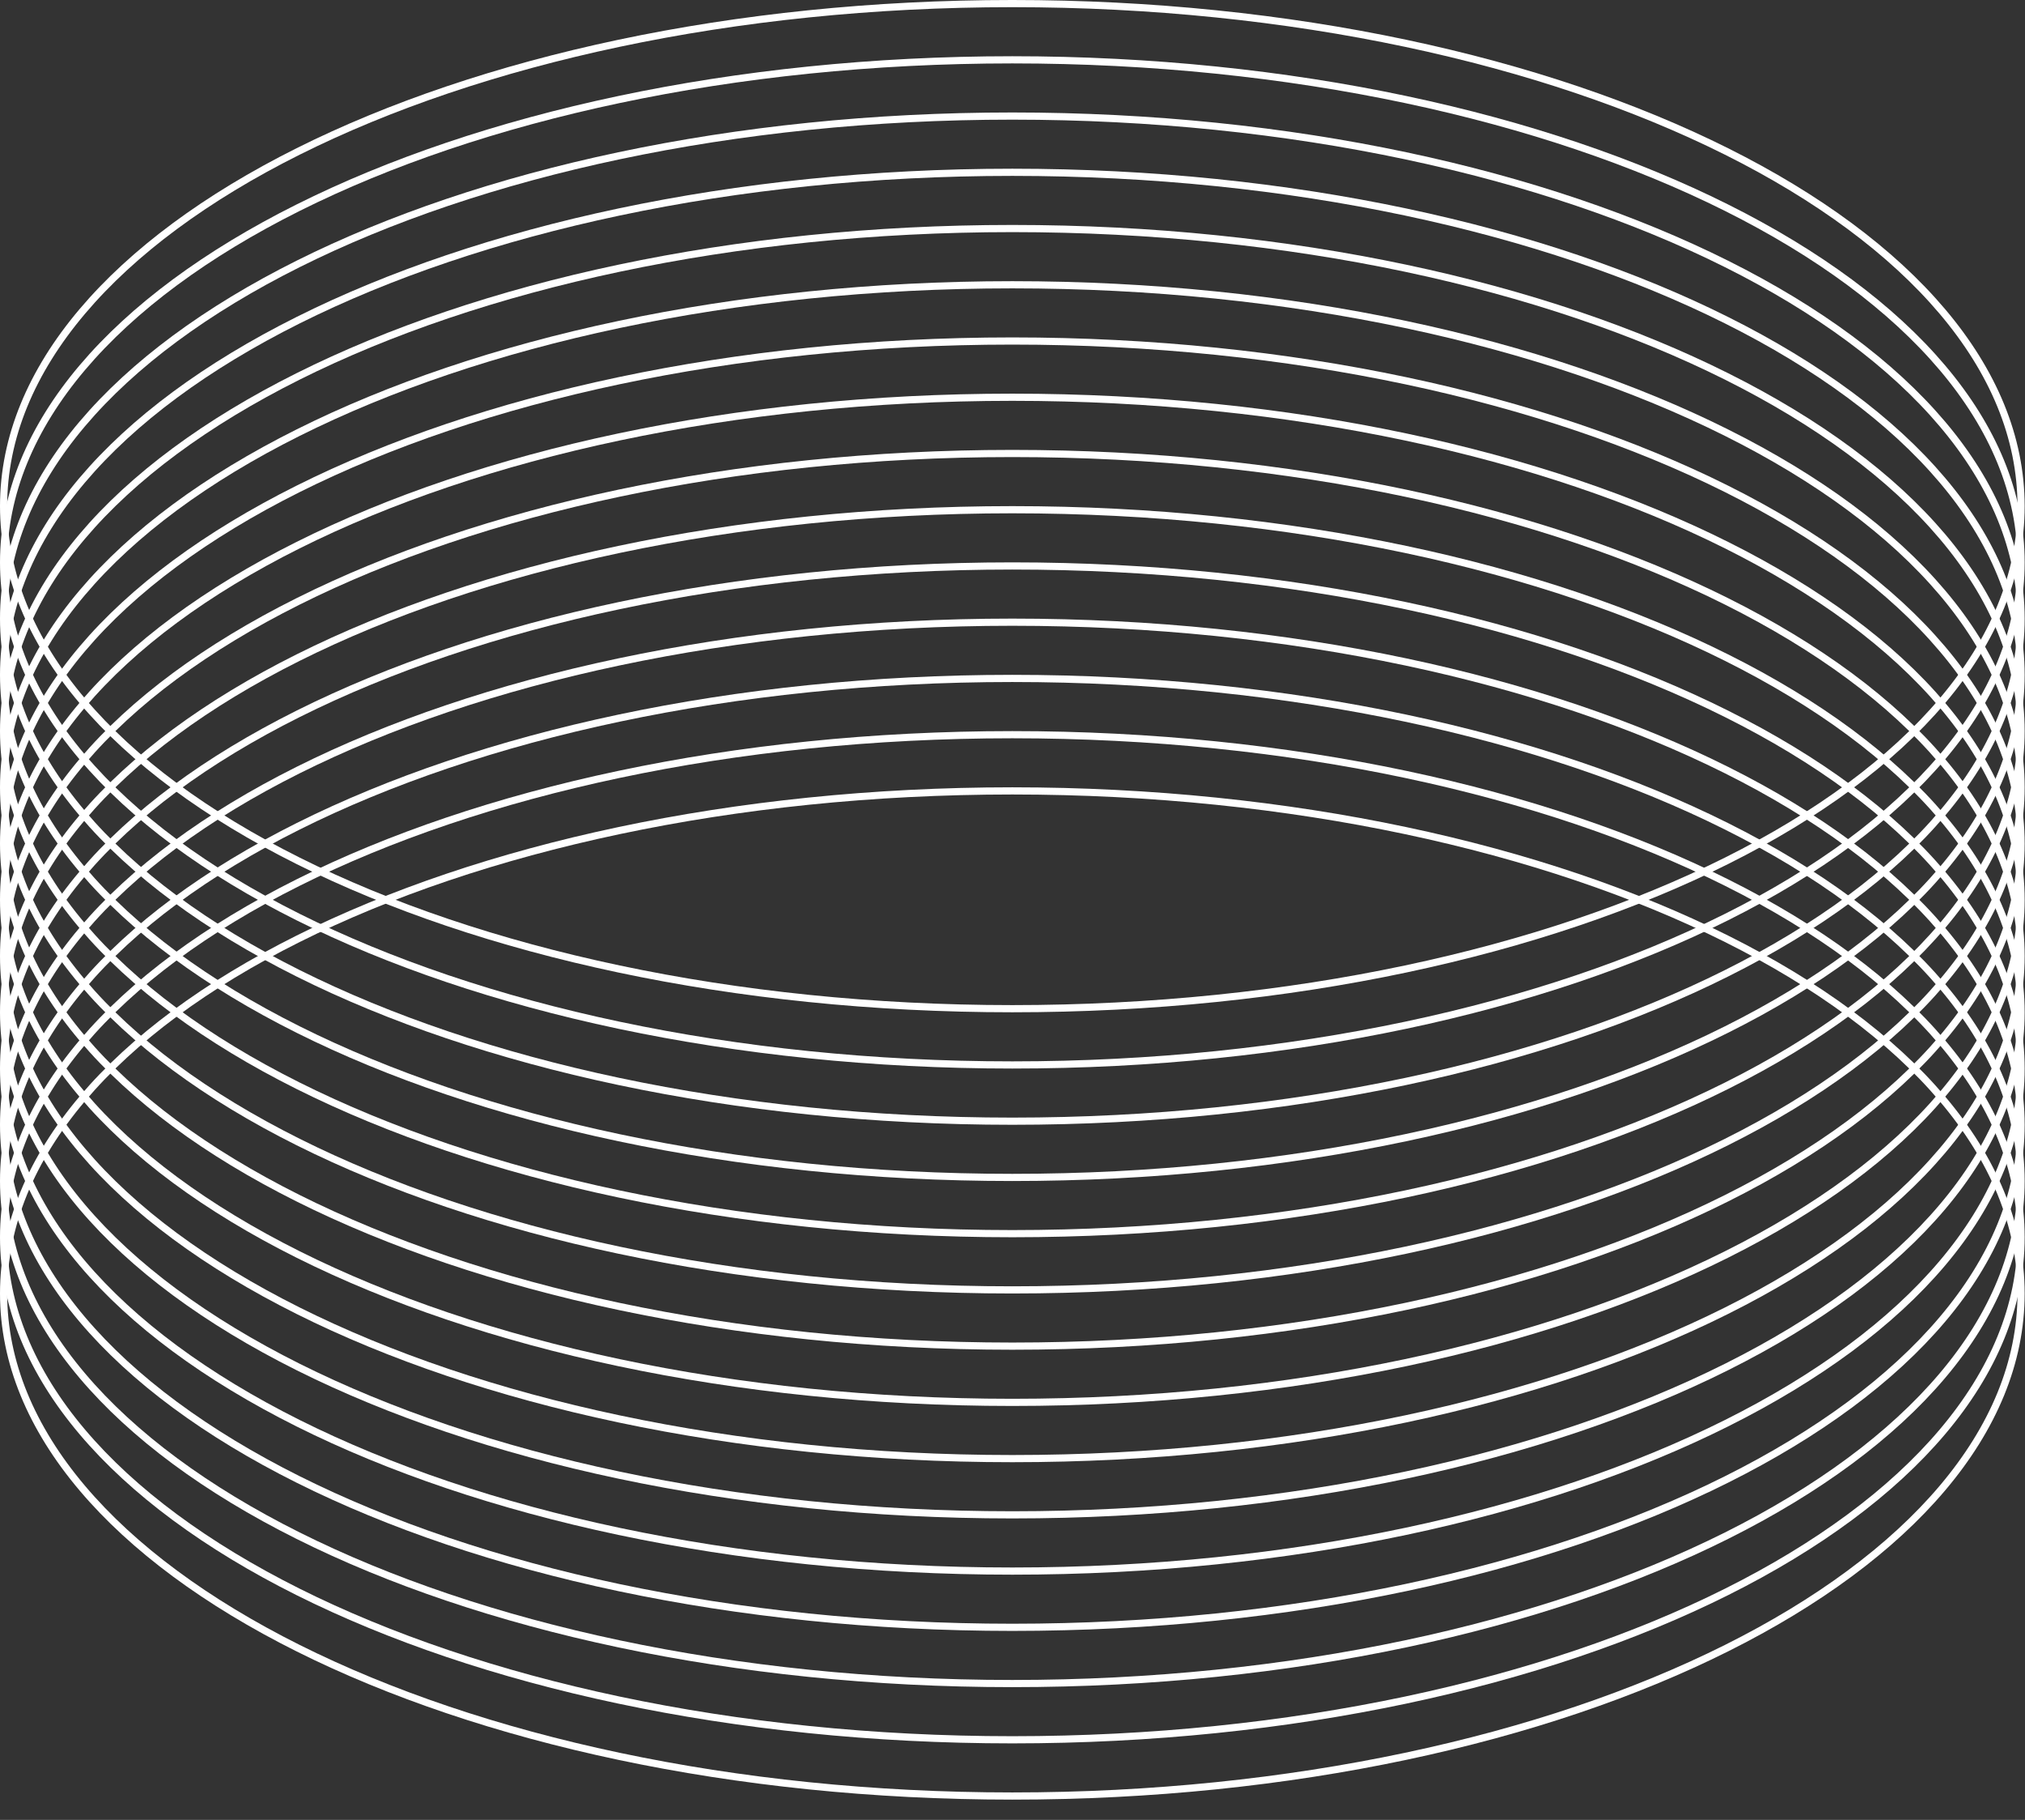
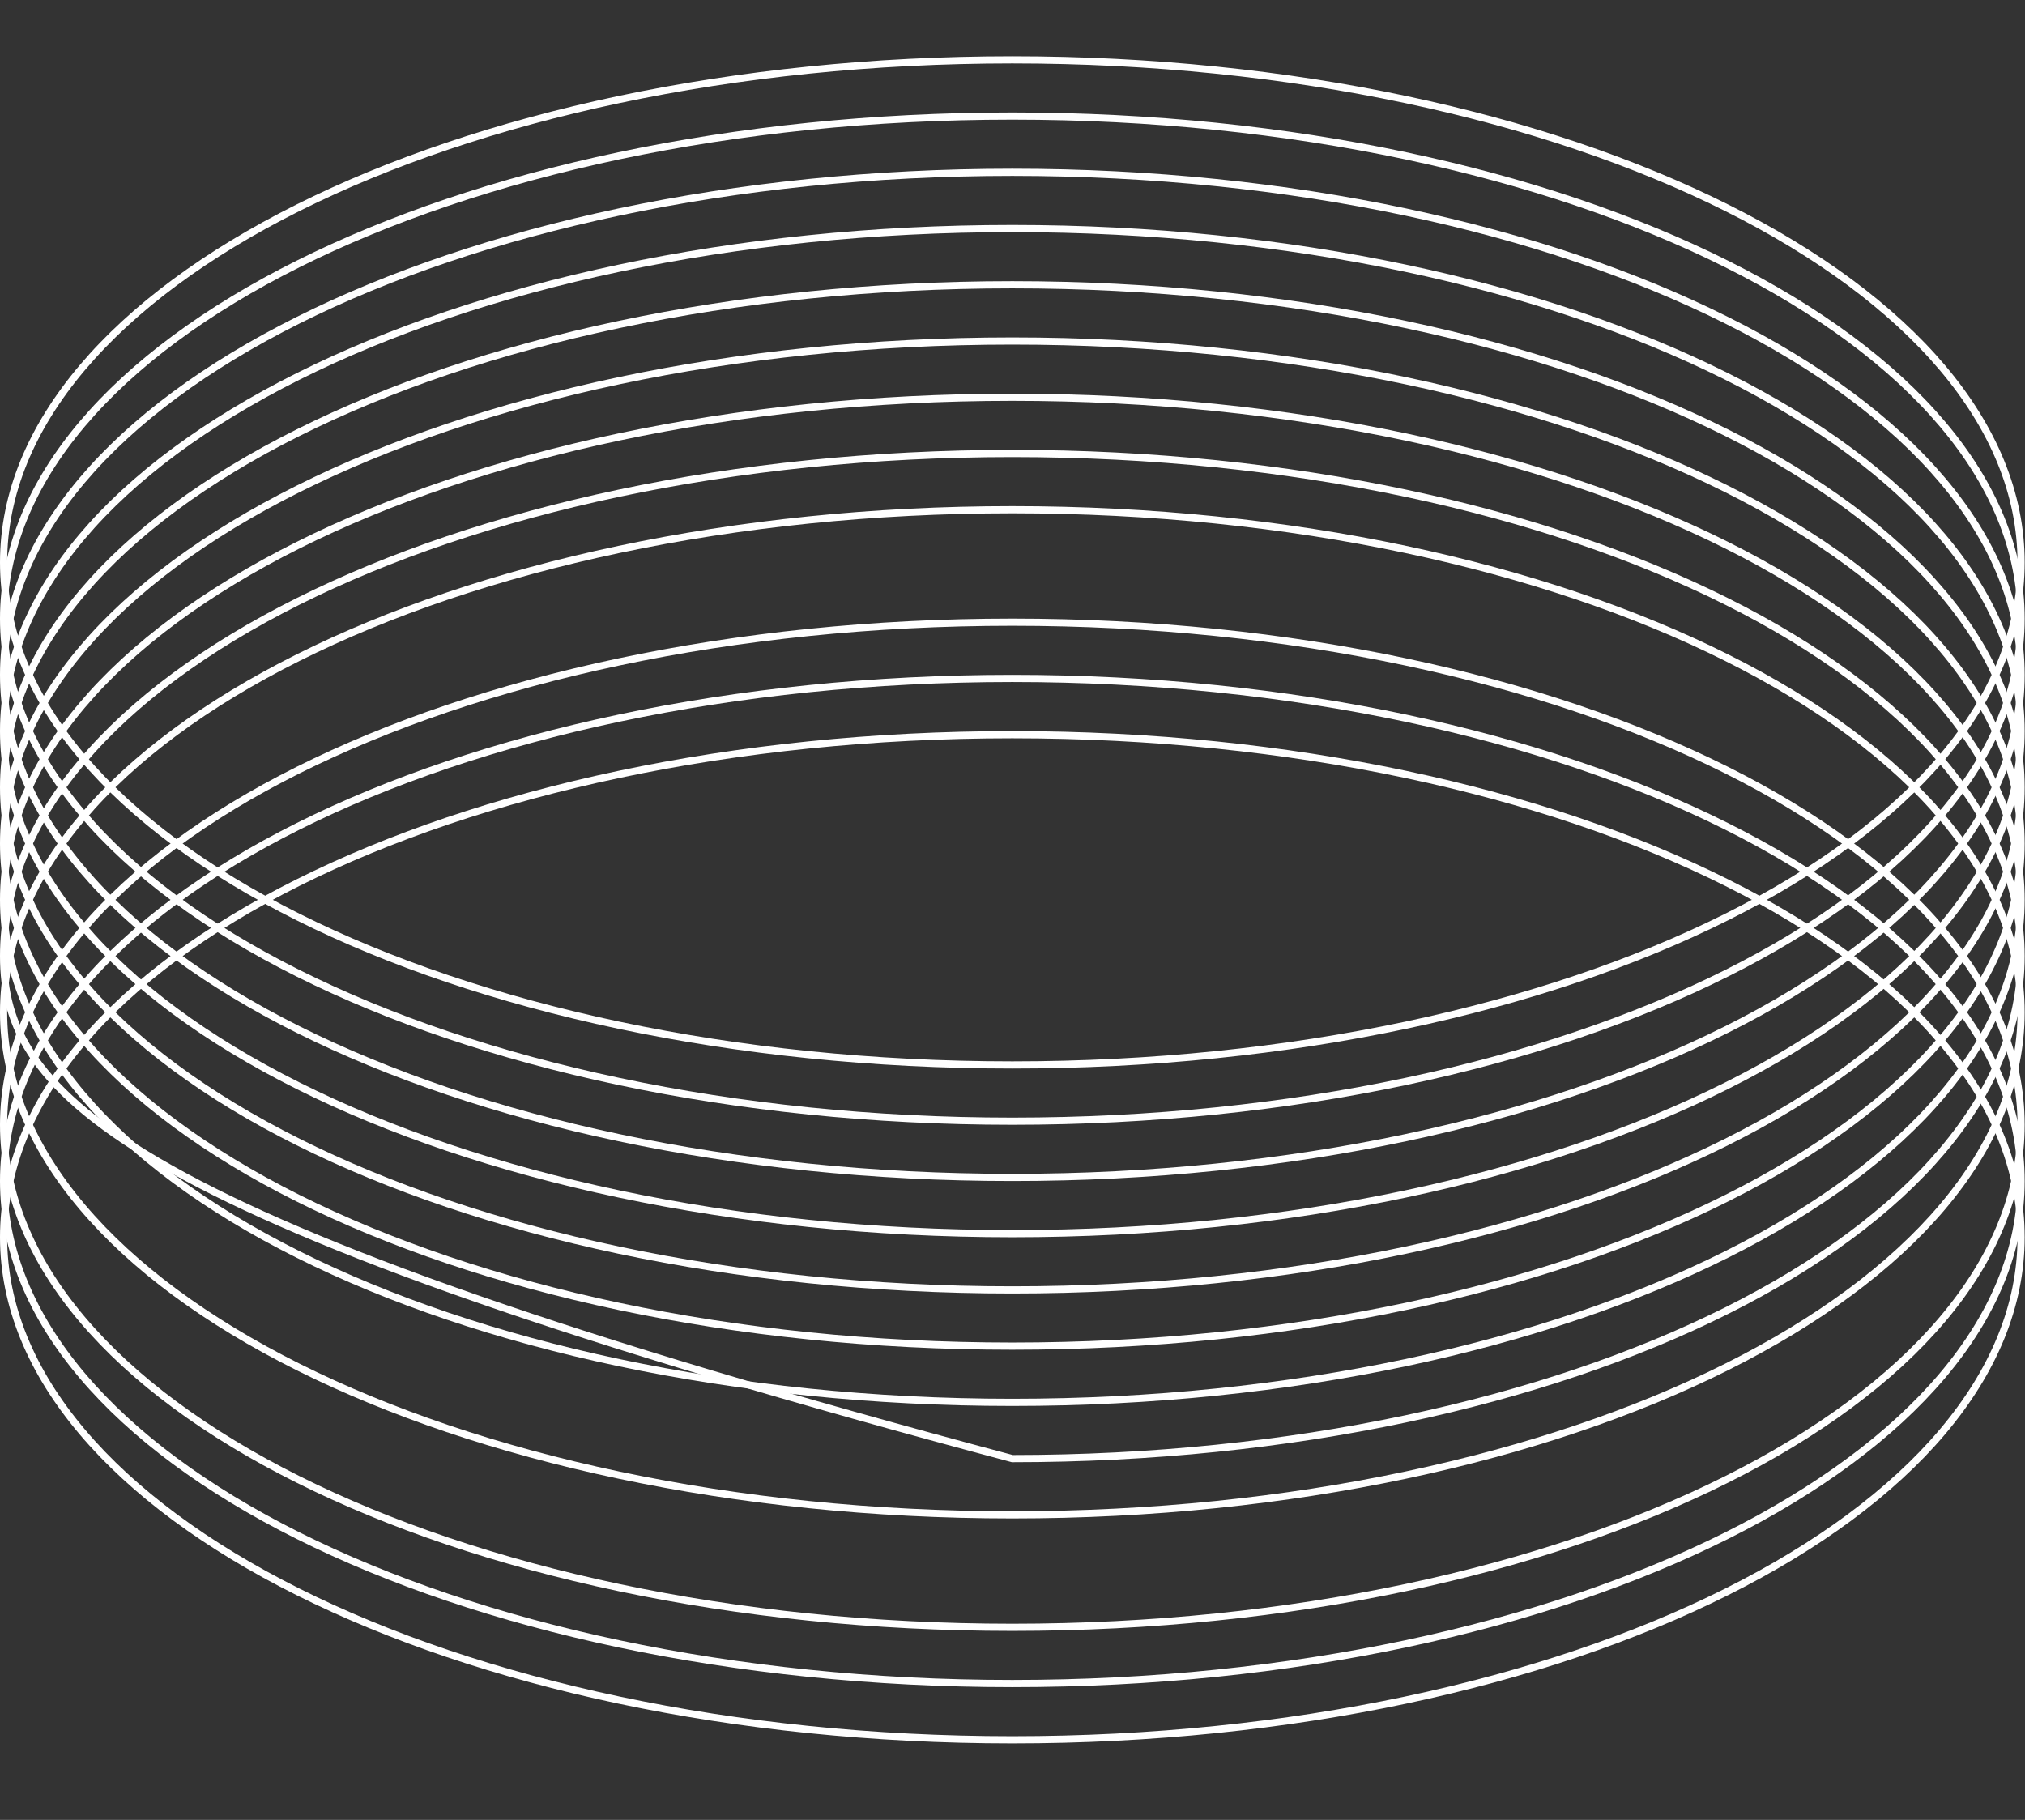
<svg xmlns="http://www.w3.org/2000/svg" width="79" height="71" viewBox="0 0 79 71" fill="none">
  <rect x="0" y="0" width="79" height="71" fill="#333333" stroke="none" />
-   <path d="M39.493 0.14C50.382 0.14 60.233 2.347 67.356 5.909C74.488 9.475 78.846 14.375 78.847 19.746C78.847 25.117 74.488 30.018 67.356 33.584C60.233 37.146 50.382 39.353 39.493 39.353C28.605 39.353 18.753 37.146 11.63 33.584C4.498 30.018 0.14 25.117 0.14 19.746C0.14 14.375 4.498 9.475 11.63 5.909C18.753 2.347 28.605 0.14 39.493 0.14Z" stroke="white" stroke-width="0.28" />
  <path d="M39.493 2.334C50.382 2.334 60.233 4.541 67.356 8.103C74.488 11.669 78.846 16.569 78.847 21.94C78.847 27.311 74.488 32.212 67.356 35.778C60.233 39.34 50.382 41.548 39.493 41.548C28.605 41.548 18.753 39.34 11.63 35.778C4.498 32.212 0.14 27.311 0.14 21.94C0.14 16.569 4.498 11.669 11.63 8.103C18.753 4.541 28.605 2.334 39.493 2.334Z" stroke="white" stroke-width="0.28" />
  <path d="M39.493 4.528C50.382 4.528 60.233 6.736 67.356 10.297C74.488 13.863 78.846 18.763 78.847 24.134C78.847 29.506 74.488 34.406 67.356 37.972C60.233 41.534 50.382 43.742 39.493 43.742C28.605 43.742 18.753 41.534 11.63 37.972C4.498 34.406 0.14 29.506 0.14 24.134C0.14 18.763 4.498 13.863 11.63 10.297C18.753 6.736 28.605 4.528 39.493 4.528Z" stroke="white" stroke-width="0.28" />
  <path d="M39.493 6.722C50.382 6.722 60.233 8.93 67.356 12.492C74.488 16.057 78.846 20.957 78.847 26.328C78.847 31.7 74.488 36.6 67.356 40.166C60.233 43.728 50.382 45.936 39.493 45.936C28.605 45.936 18.753 43.728 11.63 40.166C4.498 36.6 0.14 31.7 0.14 26.328C0.14 20.957 4.498 16.057 11.63 12.492C18.753 8.93 28.605 6.722 39.493 6.722Z" stroke="white" stroke-width="0.28" />
  <path d="M39.493 8.916C50.382 8.916 60.233 11.123 67.356 14.685C74.488 18.251 78.846 23.151 78.847 28.522C78.847 33.893 74.488 38.794 67.356 42.36C60.233 45.922 50.382 48.13 39.493 48.13C28.605 48.13 18.753 45.922 11.63 42.36C4.498 38.794 0.14 33.894 0.14 28.522C0.14 23.151 4.498 18.251 11.63 14.685C18.753 11.123 28.605 8.916 39.493 8.916Z" stroke="white" stroke-width="0.28" />
  <path d="M39.493 11.11C50.382 11.11 60.233 13.318 67.356 16.88C74.488 20.445 78.846 25.346 78.847 30.717C78.847 36.088 74.488 40.989 67.356 44.554C60.233 48.116 50.382 50.324 39.493 50.324C28.605 50.324 18.753 48.116 11.63 44.554C4.498 40.989 0.14 36.088 0.14 30.717C0.14 25.346 4.498 20.445 11.63 16.88C18.753 13.318 28.605 11.11 39.493 11.11Z" stroke="white" stroke-width="0.28" />
  <path d="M39.493 13.304C50.382 13.304 60.233 15.512 67.356 19.073C74.488 22.639 78.846 27.539 78.847 32.91C78.847 38.282 74.488 43.182 67.356 46.748C60.233 50.31 50.382 52.518 39.493 52.518C28.605 52.518 18.753 50.31 11.63 46.748C4.498 43.182 0.14 38.282 0.14 32.91C0.14 27.539 4.498 22.639 11.63 19.073C18.753 15.512 28.605 13.304 39.493 13.304Z" stroke="white" stroke-width="0.28" />
  <path d="M39.493 15.498C50.382 15.498 60.233 17.706 67.356 21.268C74.488 24.834 78.846 29.733 78.847 35.105C78.847 40.476 74.488 45.376 67.356 48.942C60.233 52.504 50.382 54.712 39.493 54.712C28.605 54.712 18.753 52.504 11.63 48.942C4.498 45.376 0.14 40.476 0.14 35.105C0.14 29.733 4.498 24.834 11.63 21.268C18.753 17.706 28.605 15.498 39.493 15.498Z" stroke="white" stroke-width="0.28" />
-   <path d="M39.493 17.692C50.382 17.692 60.233 19.9 67.356 23.462C74.488 27.027 78.846 31.927 78.847 37.299C78.847 42.67 74.488 47.571 67.356 51.136C60.233 54.698 50.382 56.906 39.493 56.906C28.605 56.906 18.753 54.698 11.63 51.136C4.498 47.571 0.14 42.67 0.14 37.299C0.14 31.927 4.498 27.027 11.63 23.462C18.753 19.9 28.605 17.692 39.493 17.692Z" stroke="white" stroke-width="0.28" />
+   <path d="M39.493 17.692C50.382 17.692 60.233 19.9 67.356 23.462C74.488 27.027 78.846 31.927 78.847 37.299C78.847 42.67 74.488 47.571 67.356 51.136C60.233 54.698 50.382 56.906 39.493 56.906C4.498 47.571 0.14 42.67 0.14 37.299C0.14 31.927 4.498 27.027 11.63 23.462C18.753 19.9 28.605 17.692 39.493 17.692Z" stroke="white" stroke-width="0.28" />
  <path d="M39.493 19.886C50.382 19.886 60.233 22.094 67.356 25.656C74.488 29.222 78.846 34.122 78.847 39.493C78.847 44.864 74.488 49.765 67.356 53.331C60.233 56.892 50.382 59.1 39.493 59.1C28.605 59.1 18.753 56.892 11.63 53.331C4.498 49.765 0.14 44.864 0.14 39.493C0.14 34.122 4.498 29.222 11.63 25.656C18.753 22.094 28.605 19.886 39.493 19.886Z" stroke="white" stroke-width="0.28" />
-   <path d="M39.493 22.08C50.382 22.08 60.233 24.288 67.356 27.85C74.488 31.416 78.846 36.316 78.847 41.687C78.847 47.058 74.488 51.959 67.356 55.525C60.233 59.087 50.382 61.294 39.493 61.294C28.605 61.294 18.753 59.087 11.63 55.525C4.498 51.959 0.14 47.058 0.14 41.687C0.14 36.316 4.498 31.416 11.63 27.85C18.753 24.288 28.605 22.08 39.493 22.08Z" stroke="white" stroke-width="0.28" />
  <path d="M39.493 24.274C50.382 24.274 60.233 26.482 67.356 30.044C74.488 33.61 78.846 38.51 78.847 43.881C78.847 49.252 74.488 54.153 67.356 57.719C60.233 61.281 50.382 63.488 39.493 63.488C28.605 63.488 18.753 61.281 11.63 57.719C4.498 54.153 0.14 49.252 0.14 43.881C0.14 38.51 4.498 33.61 11.63 30.044C18.753 26.482 28.605 24.274 39.493 24.274Z" stroke="white" stroke-width="0.28" />
  <path d="M39.493 26.468C50.382 26.468 60.233 28.676 67.356 32.238C74.488 35.804 78.846 40.704 78.847 46.075C78.847 51.446 74.488 56.347 67.356 59.913C60.233 63.474 50.382 65.682 39.493 65.682C28.605 65.682 18.753 63.474 11.63 59.913C4.498 56.347 0.14 51.446 0.14 46.075C0.14 40.704 4.498 35.804 11.63 32.238C18.753 28.676 28.605 26.468 39.493 26.468Z" stroke="white" stroke-width="0.28" />
  <path d="M39.493 28.663C50.382 28.663 60.233 30.87 67.356 34.432C74.488 37.998 78.846 42.898 78.847 48.269C78.847 53.64 74.488 58.541 67.356 62.107C60.233 65.669 50.382 67.876 39.493 67.876C28.605 67.876 18.753 65.669 11.63 62.107C4.498 58.541 0.14 53.64 0.14 48.269C0.14 42.898 4.498 37.998 11.63 34.432C18.753 30.87 28.605 28.663 39.493 28.663Z" stroke="white" stroke-width="0.28" />
-   <path d="M39.493 30.856C50.382 30.857 60.233 33.064 67.356 36.626C74.488 40.192 78.846 45.092 78.847 50.463C78.847 55.834 74.488 60.735 67.356 64.301C60.233 67.863 50.382 70.07 39.493 70.07C28.605 70.07 18.753 67.863 11.63 64.301C4.498 60.735 0.14 55.834 0.14 50.463C0.14 45.092 4.498 40.192 11.63 36.626C18.753 33.064 28.605 30.856 39.493 30.856Z" stroke="white" stroke-width="0.28" />
</svg>